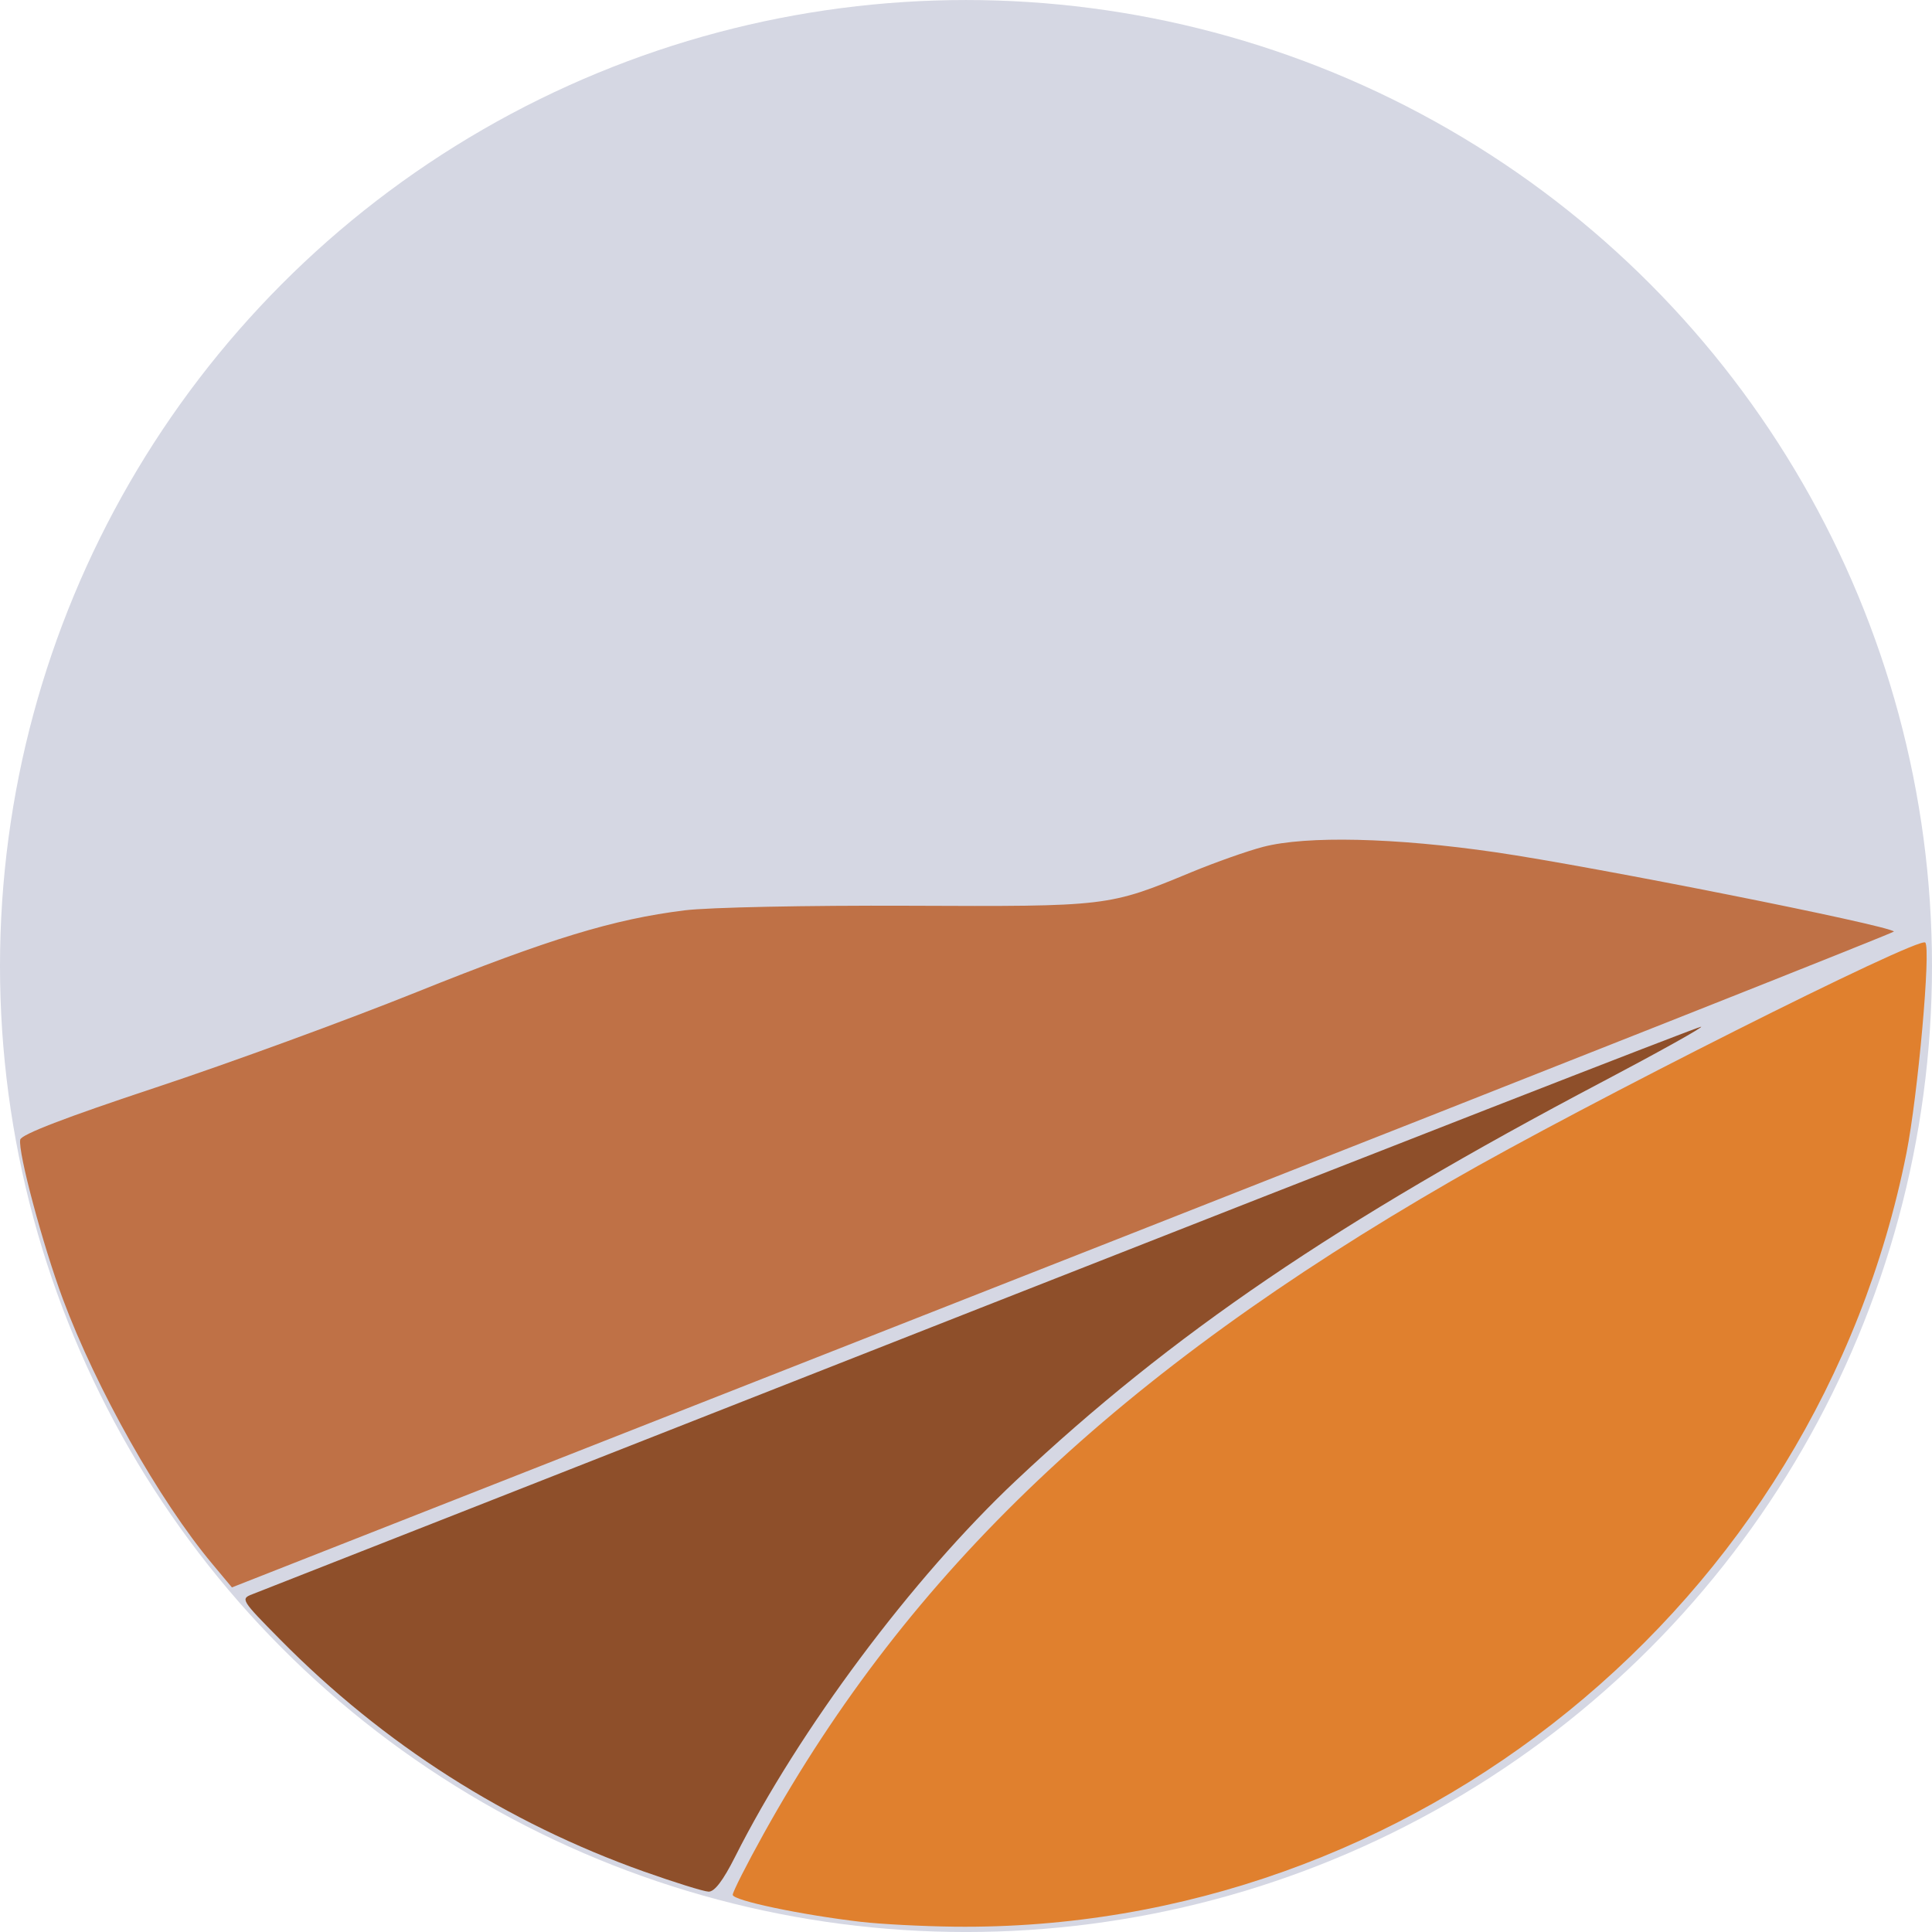
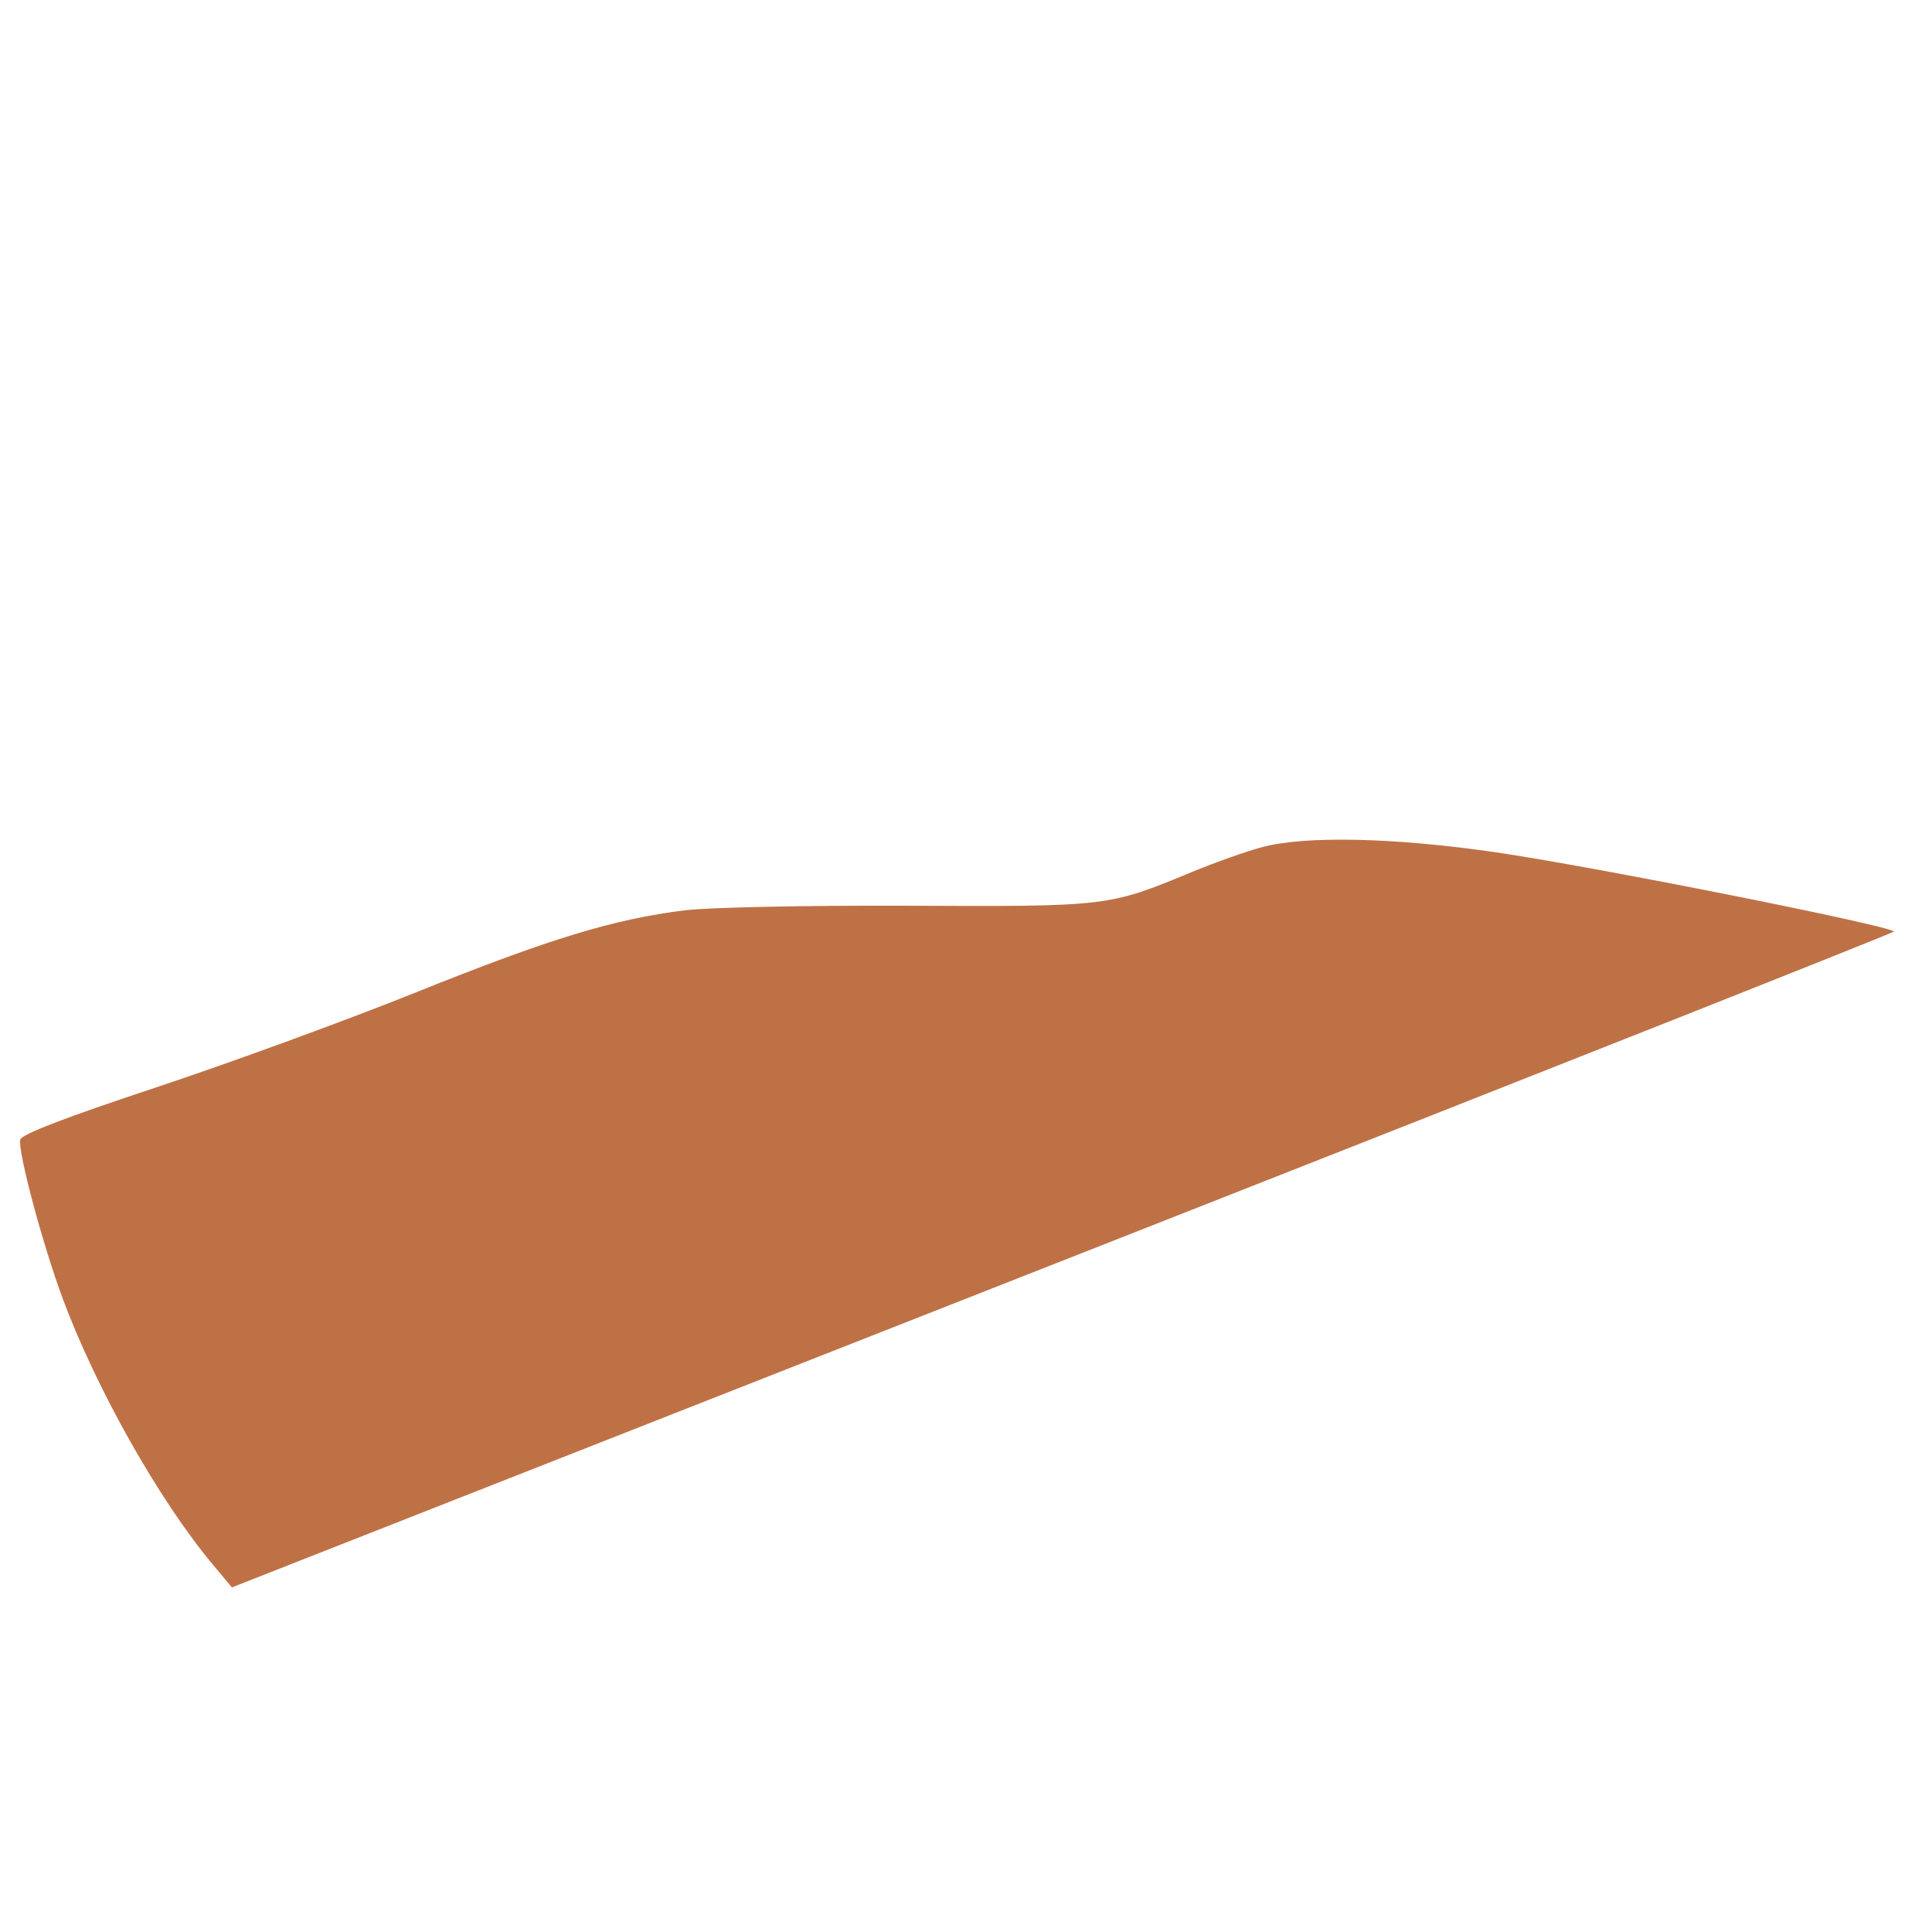
<svg xmlns="http://www.w3.org/2000/svg" xmlns:ns1="http://www.inkscape.org/namespaces/inkscape" xmlns:ns2="http://sodipodi.sourceforge.net/DTD/sodipodi-0.dtd" width="95.806mm" height="95.806mm" viewBox="0 0 95.806 95.806" version="1.1" id="svg11174" ns1:version="1.2.2 (732a01da63, 2022-12-09)" ns2:docname="Logo.svg" ns1:export-filename="MINT_Coaching_export.svg" ns1:export-xdpi="96" ns1:export-ydpi="96">
  <ns2:namedview id="namedview11176" pagecolor="#ffffff" bordercolor="#000000" borderopacity="0.25" ns1:showpageshadow="2" ns1:pageopacity="0.0" ns1:pagecheckerboard="0" ns1:deskcolor="#d1d1d1" ns1:document-units="mm" showgrid="false" ns1:zoom="2.1089995" ns1:cx="243.71745" ns1:cy="150.78239" ns1:window-width="1920" ns1:window-height="1017" ns1:window-x="-8" ns1:window-y="-8" ns1:window-maximized="1" ns1:current-layer="layer1" />
  <defs id="defs11171" />
  <g ns1:label="Ebene 1" ns1:groupmode="layer" id="layer1" transform="translate(-2.484,-82.677)">
-     <circle style="fill:#d5d7e3;fill-opacity:1;stroke:none;stroke-width:0.2;stroke-linecap:round;stroke-miterlimit:4.8;stroke-opacity:1" id="circle9101" cx="50.387" cy="130.581" r="47.903" />
    <g id="g8367" transform="translate(-198.527,-28.051)">
-       <path style="fill:#e0802e;fill-opacity:1;stroke:none;stroke-width:0.379;stroke-linecap:round;stroke-miterlimit:4.8;stroke-dasharray:none;stroke-opacity:1" d="m 243.742,206.035 c -2.979,-0.345 -6.398,-1.064 -6.396,-1.345 0.001,-0.147 0.692,-1.51 1.535,-3.028 7.23,-13.01 17.595,-22.852 34.092,-32.368 6.582,-3.797 23.187,-12.149 23.51,-11.826 0.286,0.286 -0.368,7.602 -0.934,10.446 -4.452,22.355 -24.476,38.621 -47.218,38.356 -1.558,-0.018 -3.623,-0.124 -4.589,-0.236 z" id="path8355" />
-       <path style="fill:#8e4f2a;fill-opacity:1;stroke:none;stroke-width:0.379;stroke-linecap:round;stroke-miterlimit:4.8;stroke-dasharray:none;stroke-opacity:1" d="m 232.953,203.54 c -6.831,-2.429 -12.911,-6.306 -18.048,-11.508 -1.94,-1.964 -1.975,-2.021 -1.38,-2.248 0.336,-0.128 16.573,-6.512 36.082,-14.188 19.509,-7.675 35.599,-13.954 35.755,-13.953 0.156,10e-4 -2.047,1.23 -4.894,2.731 -13.179,6.949 -21.354,12.508 -29.076,19.772 -5.132,4.828 -10.764,12.372 -13.932,18.665 -0.588,1.167 -1.016,1.731 -1.31,1.722 -0.24,-0.007 -1.678,-0.455 -3.196,-0.994 z" id="path8357" />
      <path style="fill:#bf7146;fill-opacity:1;stroke:none;stroke-width:0.379;stroke-linecap:round;stroke-miterlimit:4.8;stroke-dasharray:none;stroke-opacity:1" d="m 211.536,188.278 c -2.639,-3.161 -5.748,-8.675 -7.409,-13.136 -1,-2.687 -2.234,-7.301 -2.113,-7.9 0.052,-0.259 2.223,-1.094 6.726,-2.587 3.657,-1.212 9.472,-3.339 12.922,-4.726 6.59,-2.649 9.767,-3.619 13.3,-4.058 1.2,-0.149 6.059,-0.249 11.102,-0.228 9.918,0.042 9.904,0.043 14.033,-1.666 1.179,-0.488 2.776,-1.052 3.548,-1.253 2.148,-0.56 6.545,-0.458 11.523,0.266 4.831,0.703 19.449,3.611 19.762,3.931 0.042,0.043 -16.99,6.791 -37.85,14.995 -20.86,8.204 -39.422,15.504 -41.248,16.223 l -3.321,1.307 z" id="path8359" />
    </g>
  </g>
</svg>